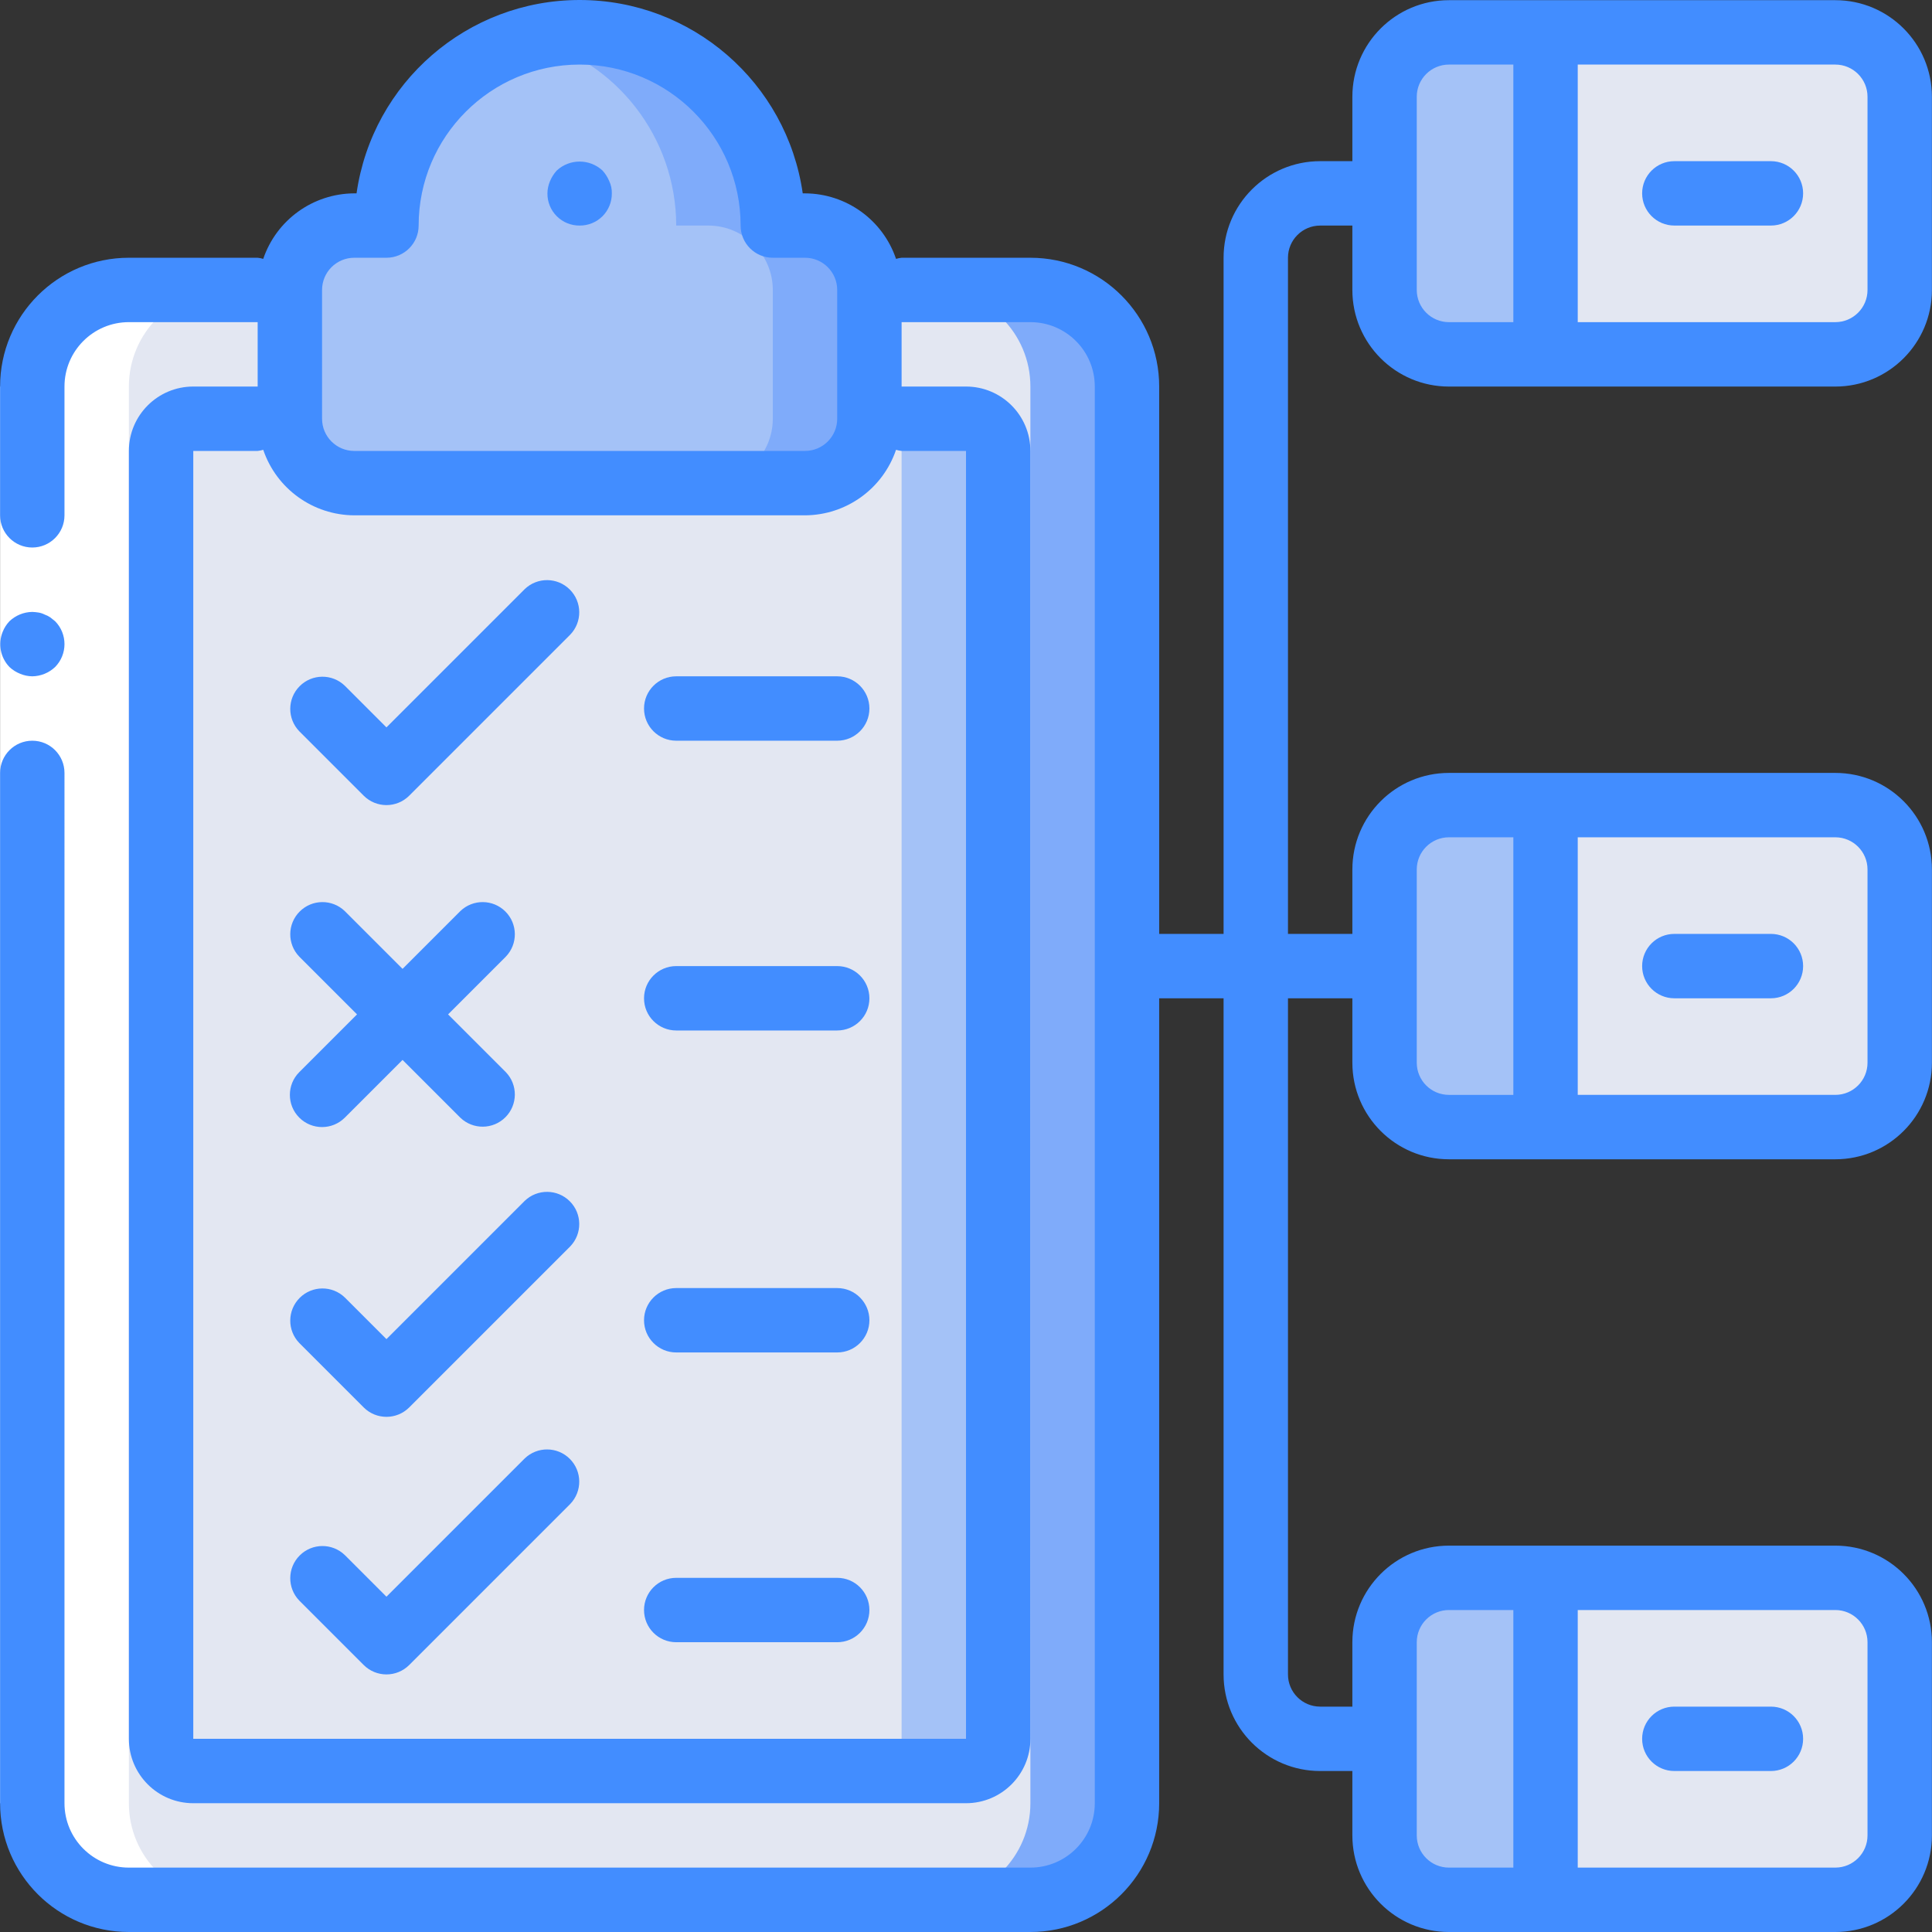
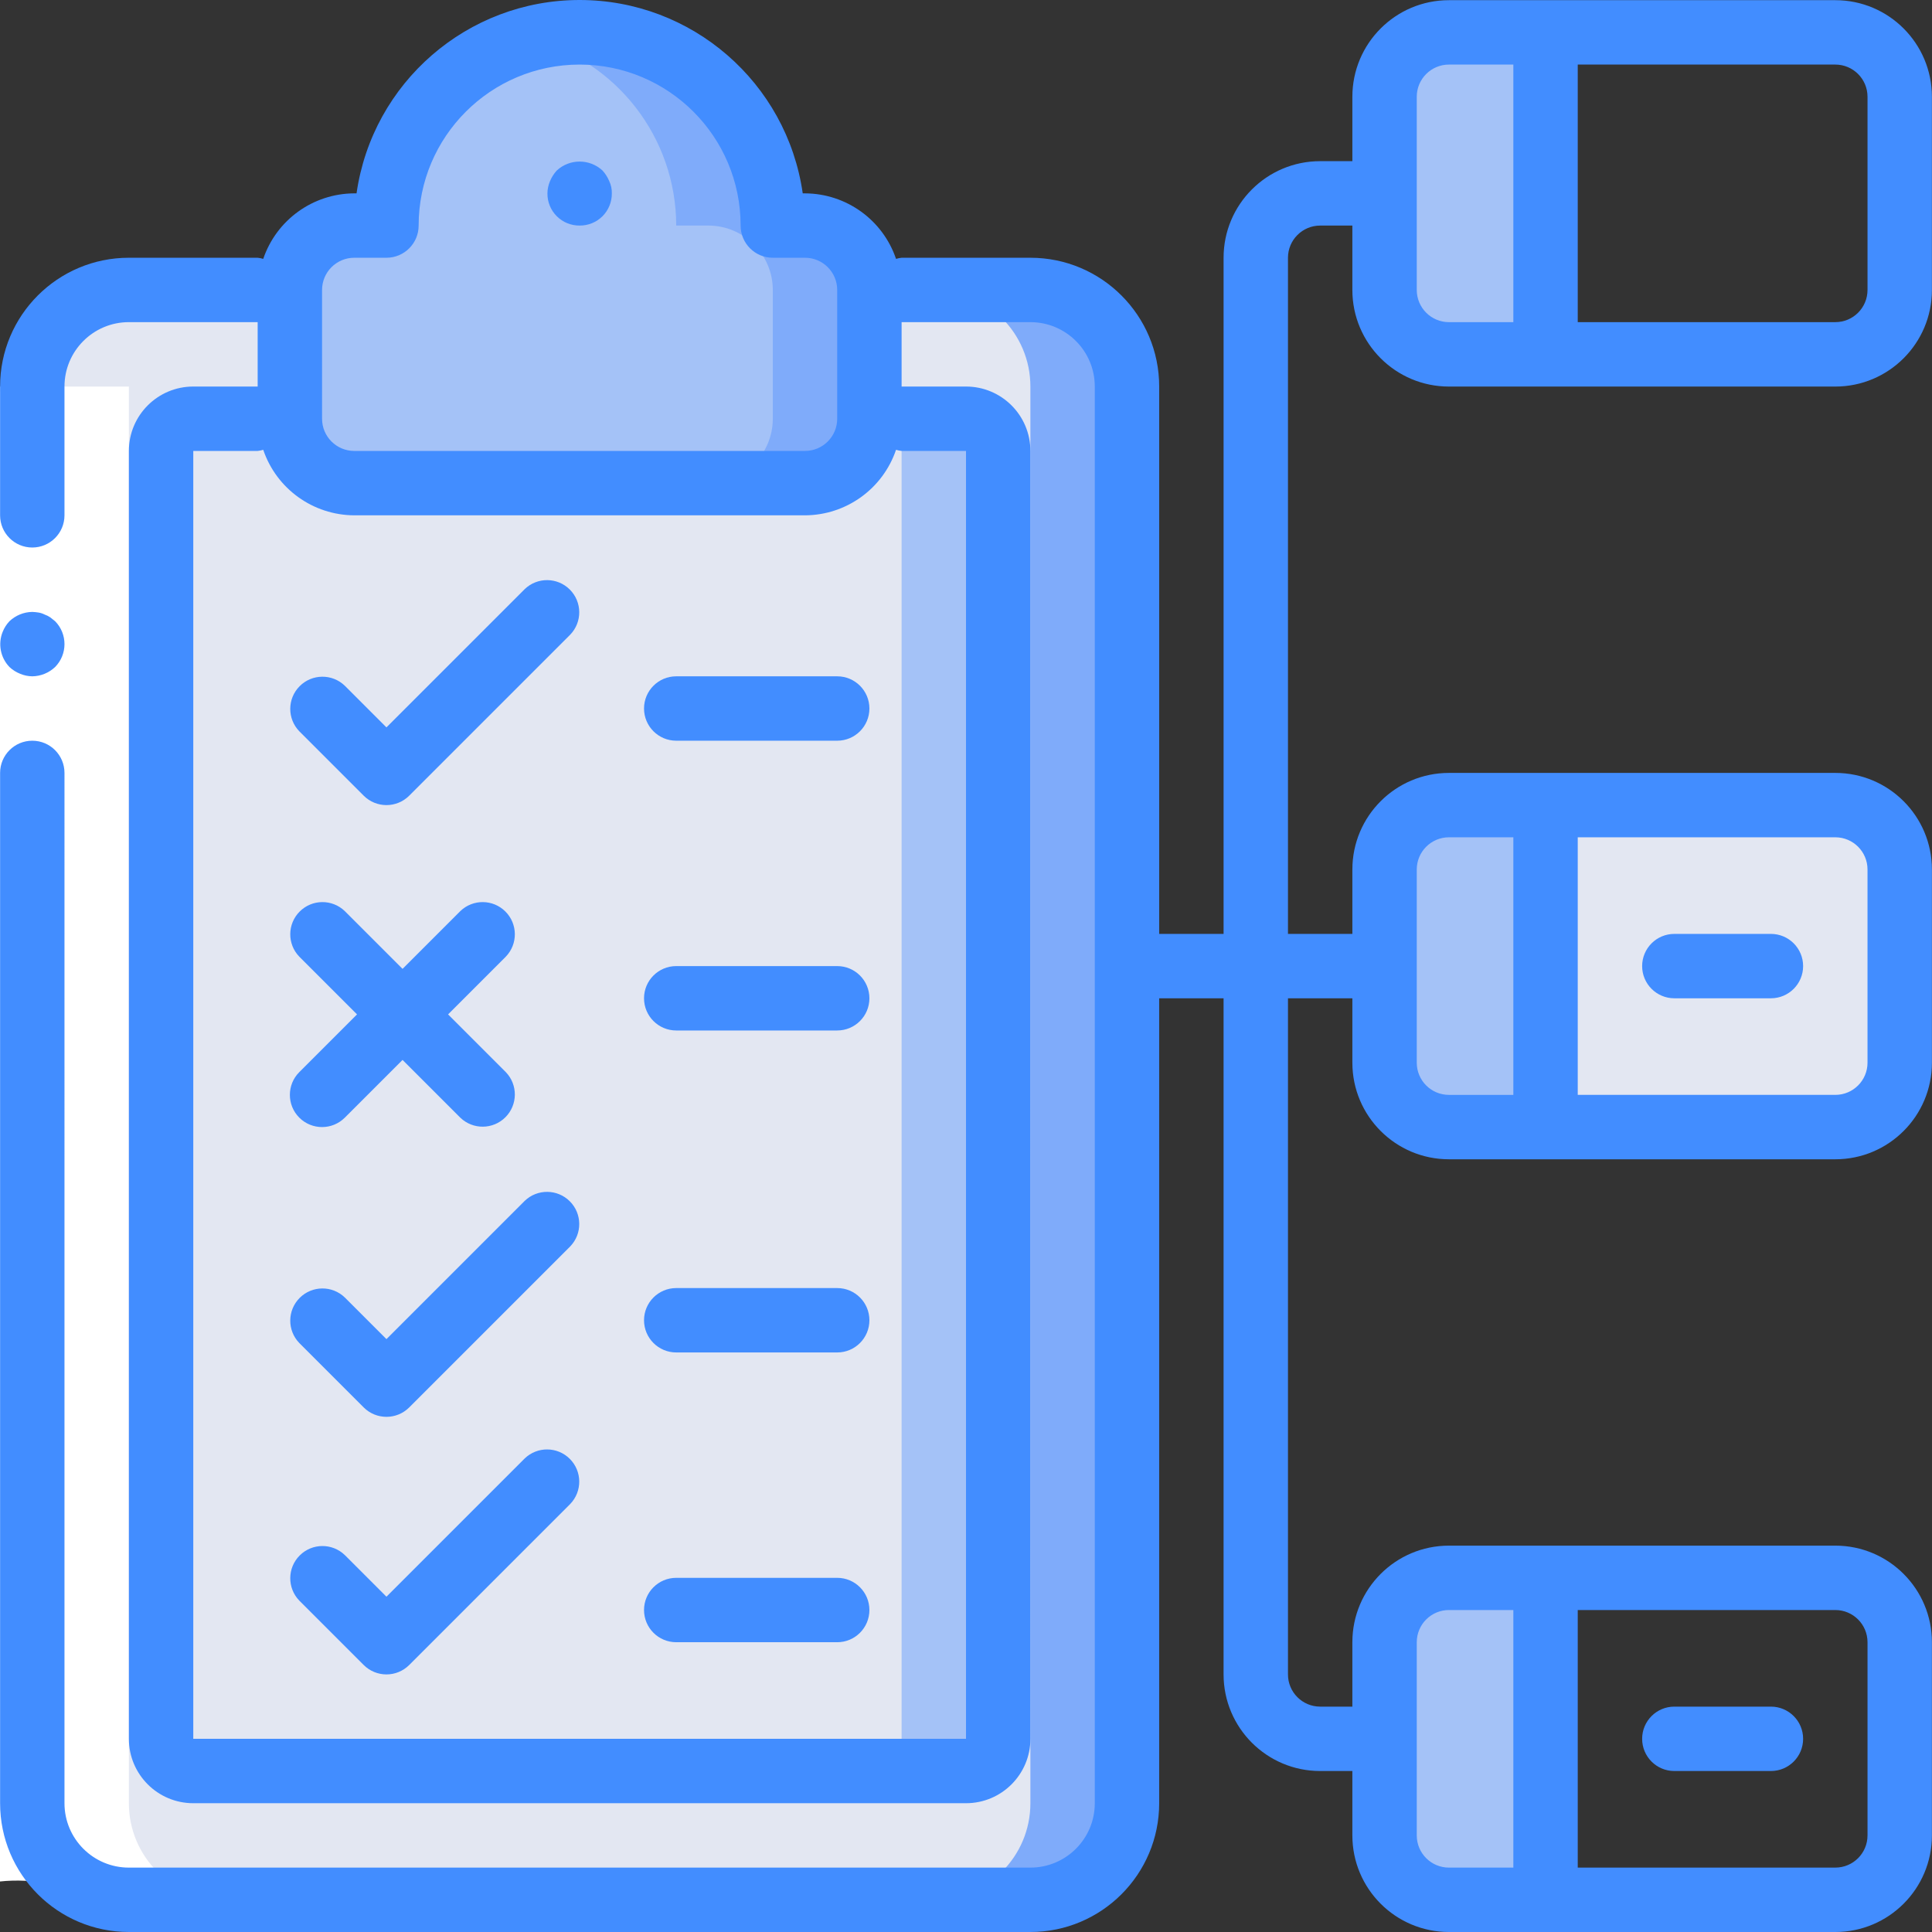
<svg xmlns="http://www.w3.org/2000/svg" version="1.1" id="Capa_1" x="0px" y="0px" viewBox="0 0 512.047 512.047" style="enable-background:new 0 0 512.047 512.047;" xml:space="preserve">
  <rect x="0" y="0" width="512.047" height="512.047" fill="#333333" stroke="none" />
  <g transform="translate(0 -1)">
    <g transform="translate(1 2)">
      <path style="fill:#7FABFA;" d="M33.157,75.847H272.09c14.138,0,25.6,11.462,25.6,25.6v375.467c0,14.138-11.462,25.6-25.6,25.6    H33.157c-14.138,0-25.6-11.462-25.6-25.6V101.447C7.557,87.309,19.018,75.847,33.157,75.847z" />
      <path style="fill:#E3E7F2;" d="M33.157,75.847H246.49c14.138,0,25.6,11.462,25.6,25.6v375.467c0,14.138-11.462,25.6-25.6,25.6    H33.157c-14.138,0-25.6-11.462-25.6-25.6V101.447C7.557,87.309,19.018,75.847,33.157,75.847z" />
      <path style="fill:#A4C2F7;" d="M50.224,109.981h204.8c4.713,0,8.533,3.821,8.533,8.533v341.333c0,4.713-3.821,8.533-8.533,8.533    h-204.8c-4.713,0-8.533-3.82-8.533-8.533V118.514C41.69,113.801,45.511,109.981,50.224,109.981z" />
      <path style="fill:#E3E7F2;" d="M50.224,109.981h179.2c4.713,0,8.533,3.821,8.533,8.533v341.333c0,4.713-3.821,8.533-8.533,8.533    h-179.2c-4.713,0-8.533-3.82-8.533-8.533V118.514C41.69,113.801,45.511,109.981,50.224,109.981z" />
      <path style="fill:#7FABFA;" d="M229.424,75.847v34.133c-0.028,9.414-7.653,17.039-17.067,17.067H92.89    c-9.414-0.028-17.039-7.653-17.067-17.067V75.847c0.028-9.414,7.653-17.039,17.067-17.067h8.533    c0.037-23.317,15.823-43.664,38.4-49.493c4.172-1.134,8.477-1.708,12.8-1.707c28.277,0,51.2,22.923,51.2,51.2h8.533    C221.771,58.809,229.396,66.433,229.424,75.847z" />
      <path style="fill:#A4C2F7;" d="M203.824,75.847v34.133c-0.028,9.414-7.653,17.039-17.067,17.067H92.89    c-9.414-0.028-17.039-7.653-17.067-17.067V75.847c0.028-9.414,7.653-17.039,17.067-17.067h8.533    c0.037-23.317,15.823-43.664,38.4-49.493c22.577,5.829,38.363,26.176,38.4,49.493h8.533    C196.171,58.809,203.796,66.433,203.824,75.847z" />
      <g>
-         <path style="fill:#E3E7F2;" d="M502.49,434.247v51.2c-0.028,9.414-7.653,17.039-17.067,17.067H400.09v-85.333h85.333     C494.838,417.209,502.462,424.833,502.49,434.247z" />
        <path style="fill:#E3E7F2;" d="M502.49,229.447v51.2c-0.028,9.414-7.653,17.039-17.067,17.067H400.09v-85.333h85.333     C494.838,212.409,502.462,220.033,502.49,229.447z" />
-         <path style="fill:#E3E7F2;" d="M502.49,24.647v51.2c-0.028,9.414-7.653,17.039-17.067,17.067H400.09V7.581h85.333     C494.838,7.609,502.462,15.233,502.49,24.647z" />
      </g>
      <g>
        <path style="fill:#A4C2F7;" d="M408.624,7.581v85.333h-25.6c-9.414-0.028-17.039-7.653-17.067-17.067v-51.2     c0.028-9.414,7.653-17.039,17.067-17.067H408.624z" />
        <path style="fill:#A4C2F7;" d="M408.624,212.381v85.333h-25.6c-9.414-0.028-17.039-7.653-17.067-17.067v-51.2     c0.028-9.414,7.653-17.039,17.067-17.067H408.624z" />
        <path style="fill:#A4C2F7;" d="M408.624,417.181v85.333h-25.6c-9.414-0.028-17.039-7.653-17.067-17.067v-51.2     c0.028-9.414,7.653-17.039,17.067-17.067H408.624z" />
      </g>
    </g>
-     <path style="fill:#FFFFFF;" d="M34.157,504.514h25.6c-14.138,0-25.6-11.462-25.6-25.6V103.447c0-14.138,11.462-25.6,25.6-25.6   h-25.6c-14.138,0-25.6,11.462-25.6,25.6v375.467C8.557,493.052,20.018,504.514,34.157,504.514z" />
+     <path style="fill:#FFFFFF;" d="M34.157,504.514h25.6c-14.138,0-25.6-11.462-25.6-25.6V103.447h-25.6c-14.138,0-25.6,11.462-25.6,25.6v375.467C8.557,493.052,20.018,504.514,34.157,504.514z" />
    <g>
      <polygon style="fill:#FFFFFF;" points="17.09,103.447 17.09,214.381 17.09,478.914 0.024,478.914 0.024,214.381 0.024,103.447       " />
      <g>
        <path style="fill:#428DFF;" d="M8.557,180.247c2.259-0.033,4.422-0.917,6.059-2.475c3.3-3.365,3.3-8.752,0-12.117l-1.28-1.024     c-0.476-0.323-0.992-0.581-1.536-0.768c-0.484-0.247-1.001-0.419-1.536-0.512c-0.564-0.095-1.135-0.152-1.707-0.171     c-2.259,0.033-4.422,0.917-6.059,2.475c-0.771,0.816-1.38,1.772-1.792,2.816c-1.287,3.183-0.586,6.825,1.792,9.301     c0.816,0.771,1.772,1.38,2.816,1.792C6.34,180.002,7.442,180.234,8.557,180.247z" />
        <path style="fill:#428DFF;" d="M486.424,1.047h-102.4c-14.138,0-25.6,11.462-25.6,25.6v17.067h-8.533     c-14.138,0-25.6,11.462-25.6,25.6v179.2h-17.067V103.447c0-18.851-15.282-34.133-34.133-34.133h-34.133     c-0.501,0.051-0.995,0.151-1.476,0.299c-3.513-10.342-13.201-17.316-24.124-17.365h-0.606C208.53,22.837,183.335,1,153.624,1     S98.717,22.837,94.496,52.247H93.89c-10.922,0.049-20.61,7.023-24.124,17.365c-0.481-0.148-0.976-0.248-1.476-0.299H34.157     c-18.851,0-34.133,15.282-34.133,34.133v34.133c0,4.713,3.821,8.533,8.533,8.533s8.533-3.82,8.533-8.533v-34.133     c0-9.426,7.641-17.067,17.067-17.067H68.29v17.067H51.224c-9.426,0-17.067,7.641-17.067,17.067v341.333     c0,9.426,7.641,17.067,17.067,17.067h204.8c9.426,0,17.067-7.641,17.067-17.067V120.514c0-9.426-7.641-17.067-17.067-17.067     h-17.067V86.381h34.133c9.426,0,17.067,7.641,17.067,17.067v375.467c0,9.426-7.641,17.067-17.067,17.067H34.157     c-9.426,0-17.067-7.641-17.067-17.067V205.847c0-4.713-3.821-8.533-8.533-8.533s-8.533,3.821-8.533,8.533v273.067     c0,18.851,15.282,34.133,34.133,34.133H273.09c18.851,0,34.133-15.282,34.133-34.133V265.581h17.067v179.2     c0,14.138,11.462,25.6,25.6,25.6h8.533v17.067c0,14.138,11.462,25.6,25.6,25.6h102.4c14.138,0,25.6-11.461,25.6-25.6v-51.2     c0-14.138-11.461-25.6-25.6-25.6h-102.4c-14.138,0-25.6,11.462-25.6,25.6v17.067h-8.533c-4.713,0-8.533-3.821-8.533-8.533v-179.2     h17.067v17.067c0,14.138,11.462,25.6,25.6,25.6h102.4c14.138,0,25.6-11.462,25.6-25.6v-51.2c0-14.138-11.461-25.6-25.6-25.6     h-102.4c-14.138,0-25.6,11.462-25.6,25.6v17.067h-17.067v-179.2c0-4.713,3.821-8.533,8.533-8.533h8.533v17.067     c0,14.138,11.462,25.6,25.6,25.6h102.4c14.138,0,25.6-11.462,25.6-25.6v-51.2C512.024,12.509,500.562,1.047,486.424,1.047z      M85.357,77.847c0-4.713,3.821-8.533,8.533-8.533h8.533c4.713,0,8.533-3.821,8.533-8.533c0-23.564,19.103-42.667,42.667-42.667     s42.667,19.103,42.667,42.667c0,4.713,3.821,8.533,8.533,8.533h8.533c4.713,0,8.533,3.82,8.533,8.533v34.133     c0,4.713-3.821,8.533-8.533,8.533H93.89c-4.713,0-8.533-3.821-8.533-8.533V77.847z M256.024,120.514v341.333h-204.8V120.514     H68.29c0.501-0.051,0.995-0.151,1.476-0.299c3.513,10.342,13.201,17.316,24.124,17.365h119.467     c10.922-0.049,20.61-7.023,24.124-17.365c0.481,0.148,0.976,0.248,1.476,0.299H256.024z M494.957,436.247v51.2     c0,4.713-3.82,8.533-8.533,8.533h-68.267v-68.267h68.267C491.136,427.714,494.957,431.534,494.957,436.247z M375.49,436.247     c0-4.713,3.821-8.533,8.533-8.533h17.067v68.267h-17.067c-4.713,0-8.533-3.82-8.533-8.533V436.247z M494.957,231.447v51.2     c0,4.713-3.82,8.533-8.533,8.533h-68.267v-68.267h68.267C491.136,222.914,494.957,226.734,494.957,231.447z M375.49,231.447     c0-4.713,3.821-8.533,8.533-8.533h17.067v68.267h-17.067c-4.713,0-8.533-3.82-8.533-8.533V231.447z M375.49,77.847v-51.2     c0-4.713,3.821-8.533,8.533-8.533h17.067v68.267h-17.067C379.311,86.381,375.49,82.56,375.49,77.847z M494.957,77.847     c0,4.713-3.82,8.533-8.533,8.533h-68.267V18.114h68.267c4.713,0,8.533,3.821,8.533,8.533V77.847z" />
-         <path style="fill:#428DFF;" d="M469.357,43.714h-25.6c-4.713,0-8.533,3.821-8.533,8.533s3.821,8.533,8.533,8.533h25.6     c4.713,0,8.533-3.821,8.533-8.533S474.07,43.714,469.357,43.714z" />
        <path style="fill:#428DFF;" d="M443.757,265.581h25.6c4.713,0,8.533-3.821,8.533-8.533c0-4.713-3.821-8.533-8.533-8.533h-25.6     c-4.713,0-8.533,3.821-8.533,8.533C435.224,261.76,439.044,265.581,443.757,265.581z" />
        <path style="fill:#428DFF;" d="M443.757,470.381h25.6c4.713,0,8.533-3.82,8.533-8.533s-3.821-8.533-8.533-8.533h-25.6     c-4.713,0-8.533,3.82-8.533,8.533S439.044,470.381,443.757,470.381z" />
        <path style="fill:#428DFF;" d="M139.057,157.148l-36.634,36.634L91.39,182.748c-3.348-3.234-8.671-3.188-11.962,0.104     c-3.292,3.292-3.338,8.614-0.104,11.962l17.067,17.067c3.332,3.331,8.734,3.331,12.066,0l42.667-42.667     c3.234-3.348,3.188-8.671-0.104-11.962C147.728,153.96,142.406,153.914,139.057,157.148z" />
        <path style="fill:#428DFF;" d="M139.057,319.281l-36.634,36.634L91.39,344.881c-3.348-3.234-8.671-3.188-11.962,0.104     c-3.292,3.292-3.338,8.614-0.104,11.962l17.067,17.067c3.332,3.331,8.734,3.331,12.066,0l42.667-42.667     c3.234-3.348,3.188-8.671-0.104-11.962C147.728,316.093,142.406,316.047,139.057,319.281z" />
        <path style="fill:#428DFF;" d="M139.057,387.548l-36.634,36.634L91.39,413.148c-3.348-3.234-8.671-3.188-11.962,0.104     c-3.292,3.292-3.338,8.614-0.104,11.962l17.067,17.067c3.332,3.331,8.734,3.331,12.066,0l42.667-42.667     c3.234-3.348,3.188-8.671-0.104-11.962C147.728,384.36,142.406,384.314,139.057,387.548z" />
        <path style="fill:#428DFF;" d="M79.324,297.214c3.332,3.331,8.734,3.331,12.066,0l15.3-15.3l15.3,15.3     c3.348,3.234,8.671,3.188,11.962-0.104s3.338-8.614,0.104-11.962l-15.3-15.3l15.3-15.3c3.234-3.348,3.188-8.671-0.104-11.962     c-3.292-3.292-8.614-3.338-11.962-0.104l-15.3,15.3l-15.3-15.3c-3.348-3.234-8.671-3.188-11.962,0.104     c-3.292,3.292-3.338,8.614-0.104,11.962l15.3,15.3l-15.3,15.3C75.993,288.48,75.993,293.881,79.324,297.214z" />
        <path style="fill:#428DFF;" d="M221.89,180.247h-42.667c-4.713,0-8.533,3.82-8.533,8.533s3.821,8.533,8.533,8.533h42.667     c4.713,0,8.533-3.821,8.533-8.533S226.603,180.247,221.89,180.247z" />
        <path style="fill:#428DFF;" d="M221.89,257.047h-42.667c-4.713,0-8.533,3.821-8.533,8.533s3.821,8.533,8.533,8.533h42.667     c4.713,0,8.533-3.82,8.533-8.533S226.603,257.047,221.89,257.047z" />
        <path style="fill:#428DFF;" d="M221.89,342.381h-42.667c-4.713,0-8.533,3.821-8.533,8.533c0,4.713,3.821,8.533,8.533,8.533     h42.667c4.713,0,8.533-3.821,8.533-8.533C230.424,346.201,226.603,342.381,221.89,342.381z" />
        <path style="fill:#428DFF;" d="M221.89,419.181h-42.667c-4.713,0-8.533,3.82-8.533,8.533s3.821,8.533,8.533,8.533h42.667     c4.713,0,8.533-3.82,8.533-8.533S226.603,419.181,221.89,419.181z" />
        <path style="fill:#428DFF;" d="M153.624,60.781c2.27,0.023,4.454-0.869,6.059-2.474c1.605-1.605,2.497-3.789,2.474-6.059     c0.029-1.119-0.204-2.23-0.683-3.243c-0.433-1.034-1.039-1.986-1.792-2.816c-3.422-3.157-8.695-3.157-12.117,0     c-0.753,0.83-1.359,1.782-1.792,2.816c-0.437,1.026-0.669,2.128-0.683,3.243c-0.023,2.27,0.869,4.454,2.474,6.059     C149.17,59.912,151.353,60.804,153.624,60.781z" />
      </g>
    </g>
  </g>
  <g>
</g>
  <g>
</g>
  <g>
</g>
  <g>
</g>
  <g>
</g>
  <g>
</g>
  <g>
</g>
  <g>
</g>
  <g>
</g>
  <g>
</g>
  <g>
</g>
  <g>
</g>
  <g>
</g>
  <g>
</g>
  <g>
</g>
</svg>